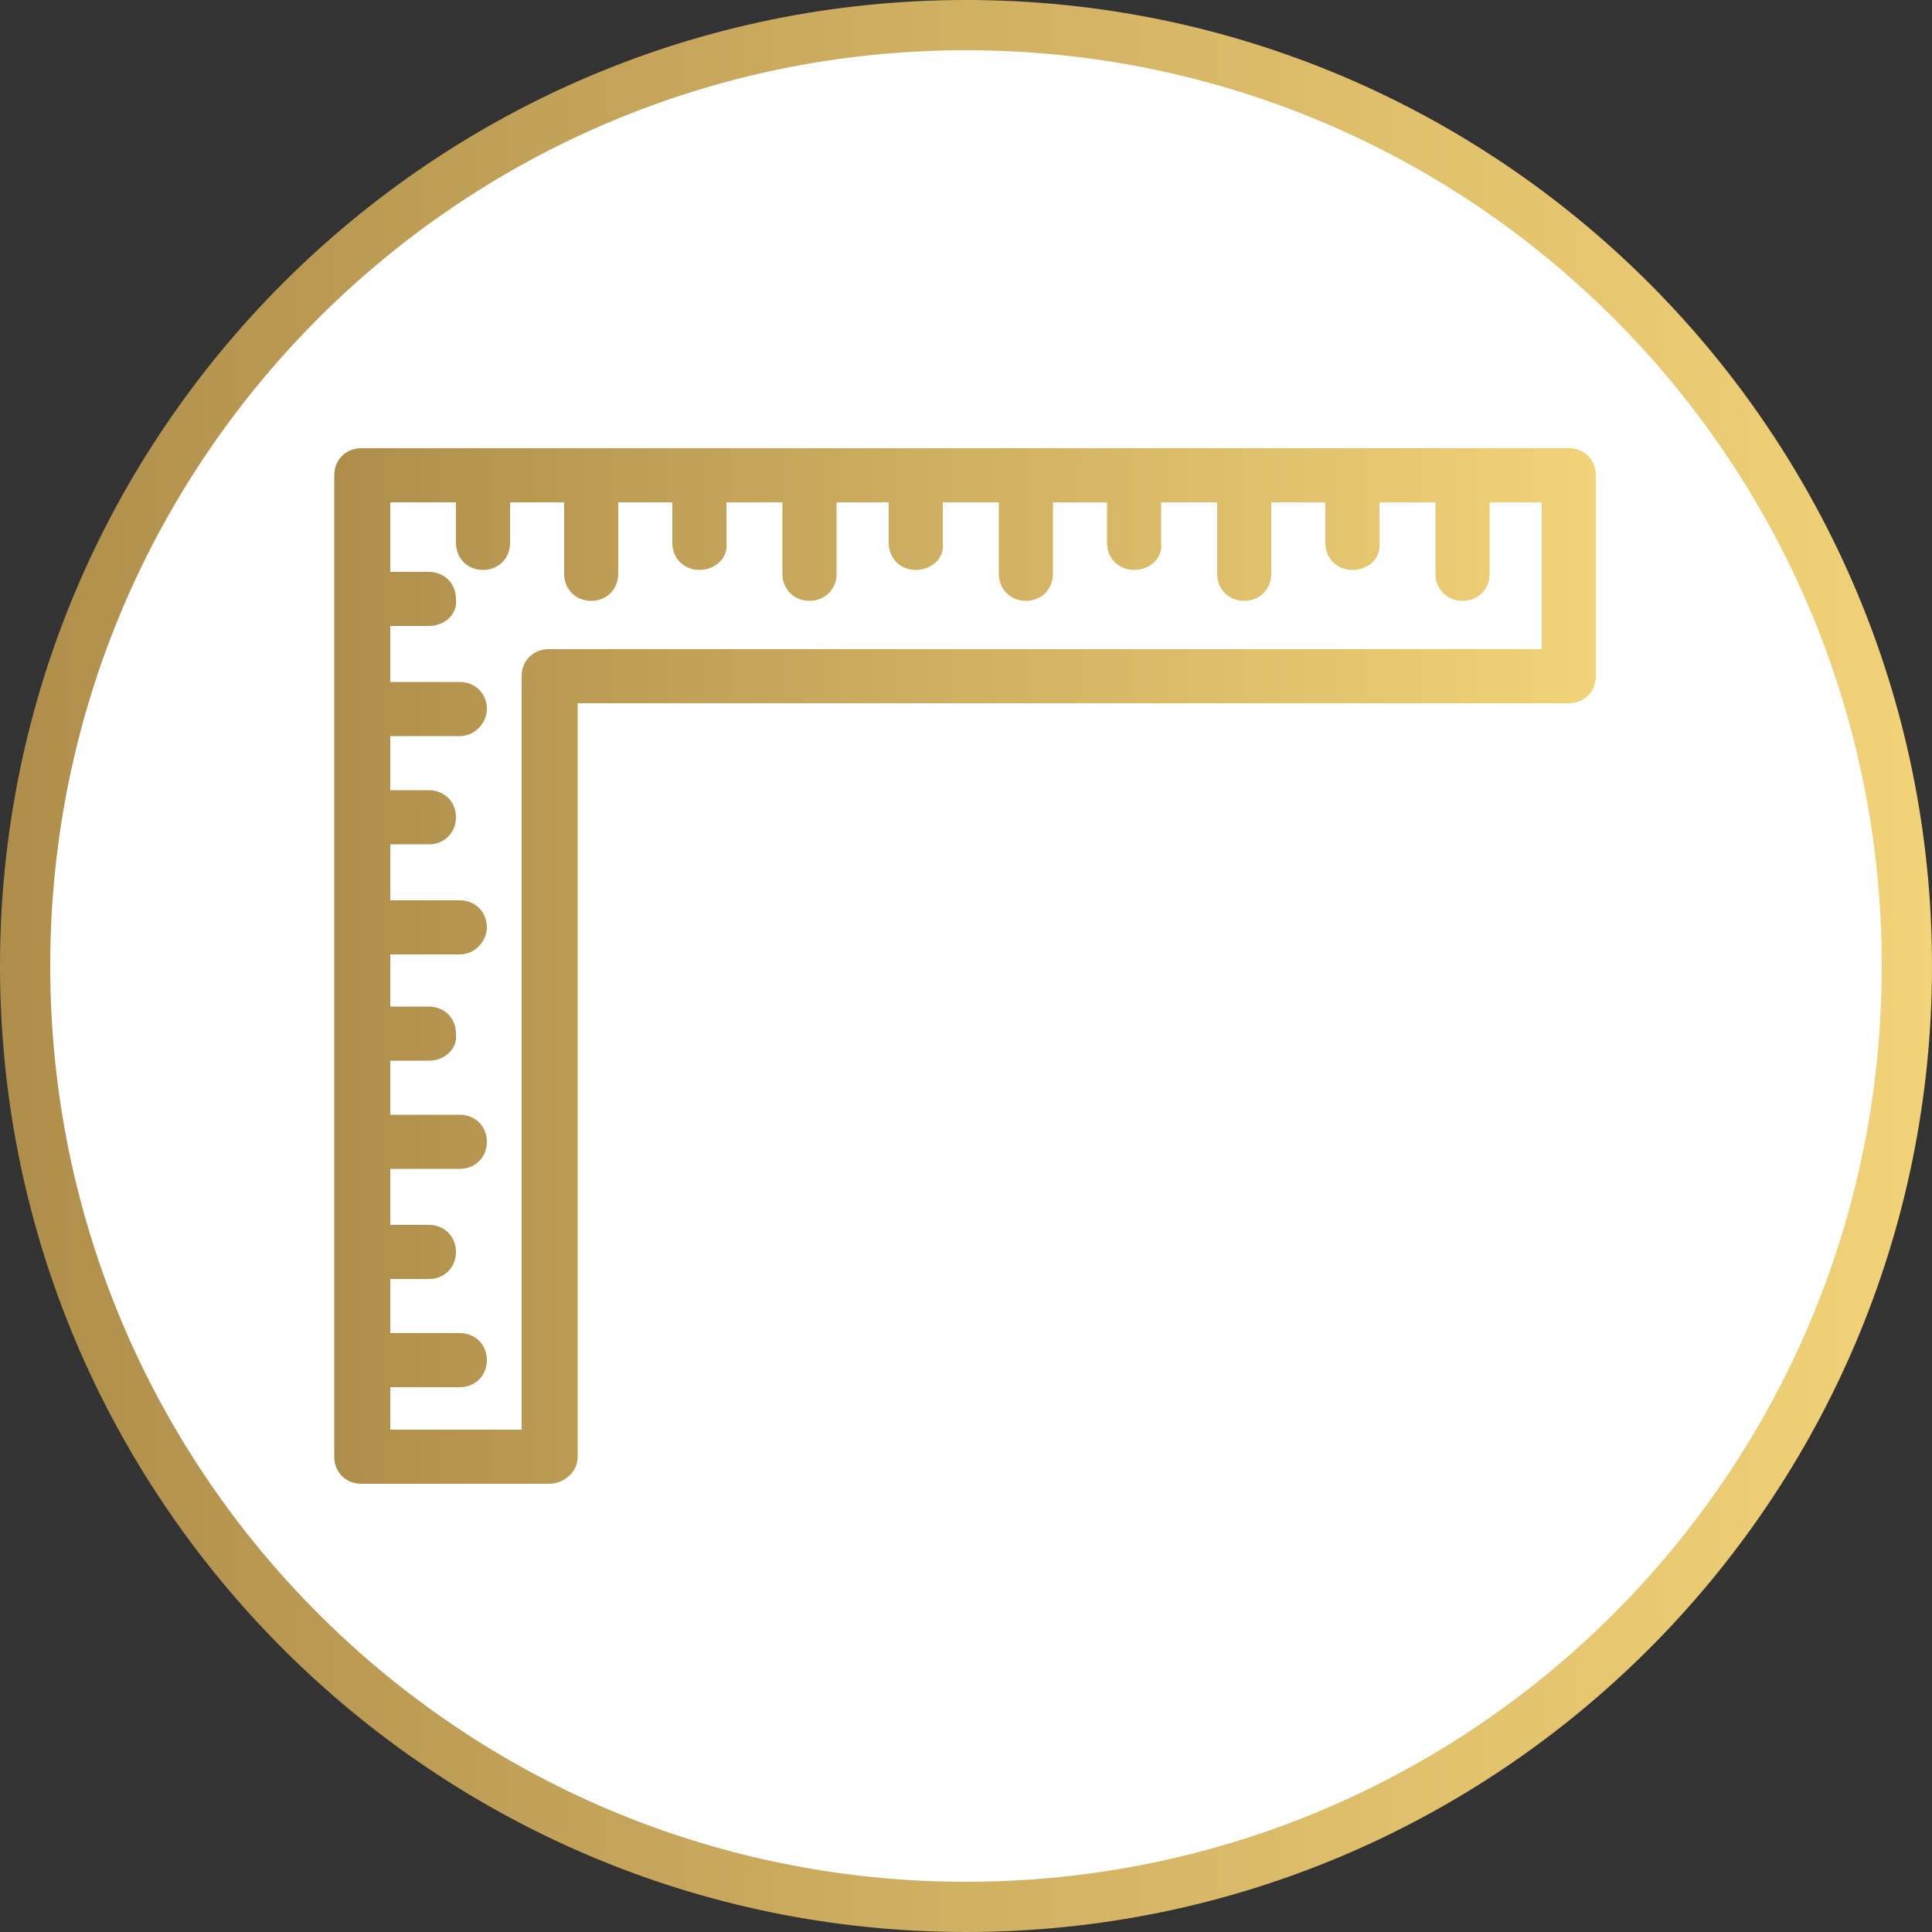
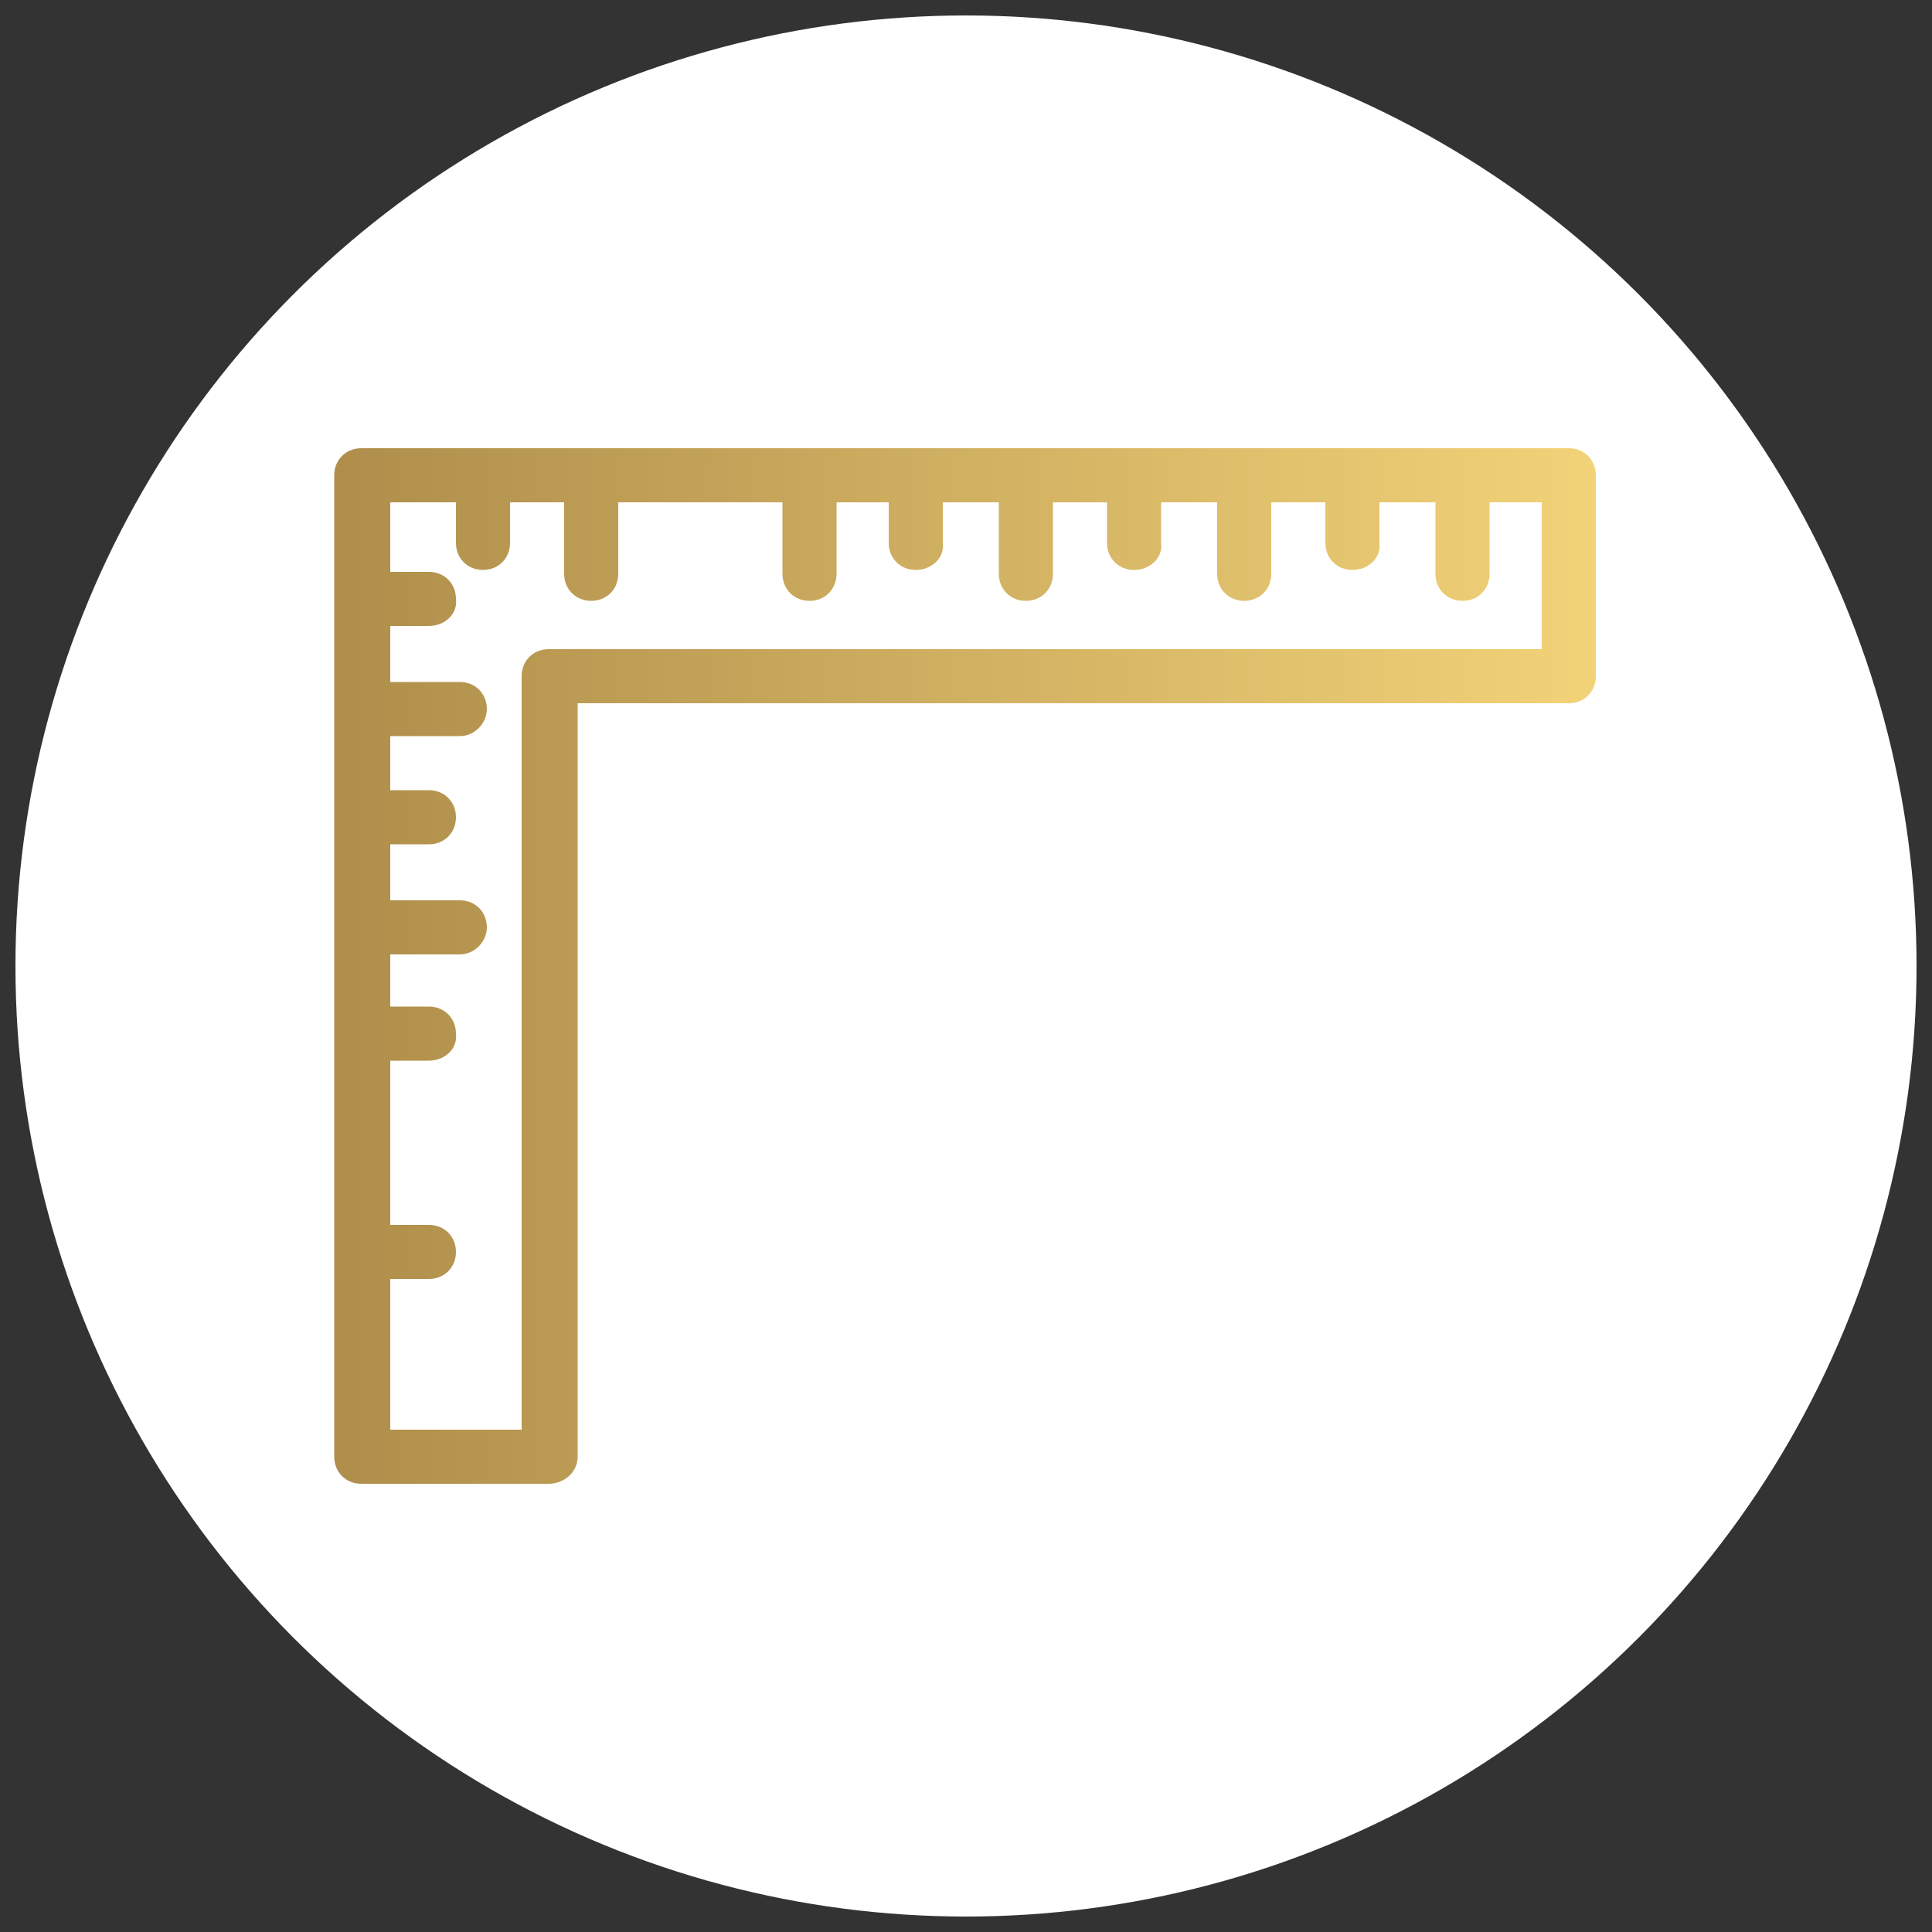
<svg xmlns="http://www.w3.org/2000/svg" version="1.1" id="illustration" x="0px" y="0px" viewBox="0 0 100 100" style="enable-background:new 0 0 100 100;" xml:space="preserve">
  <rect x="0" y="0" width="100" height="100" fill="#333333" stroke="none" />
  <style type="text/css">
	.st0{fill:#FFFFFF;}
	.st1{fill:url(#SVGID_1_);}
	.st2{fill:url(#SVGID_2_);}
	.st3{fill:url(#SVGID_3_);}
	.st4{fill:url(#SVGID_4_);}
	.st5{fill:url(#SVGID_5_);}
	.st6{fill:url(#SVGID_6_);}
	.st7{fill:url(#SVGID_7_);}
	.st8{fill:url(#SVGID_8_);}
	.st9{fill:url(#SVGID_9_);}
	.st10{fill:url(#SVGID_10_);}
	.st11{fill:url(#SVGID_11_);}
	.st12{fill:url(#SVGID_12_);}
	.st13{fill:url(#SVGID_13_);}
	.st14{fill:url(#SVGID_14_);}
	.st15{fill:url(#SVGID_15_);}
	.st16{fill:url(#SVGID_16_);}
	.st17{fill:url(#SVGID_17_);}
	.st18{fill:url(#SVGID_18_);}
	.st19{fill:url(#SVGID_19_);}
	.st20{fill:url(#SVGID_20_);}
</style>
  <title>ikona1</title>
  <circle class="st0" cx="50" cy="50" r="49.2" />
  <g>
    <linearGradient id="SVGID_1_" gradientUnits="userSpaceOnUse" x1="17.432" y1="52" x2="82.696" y2="52" gradientTransform="matrix(1 0 0 -1 0 102)">
      <stop offset="0" style="stop-color:#AF8E4B" />
      <stop offset="1" style="stop-color:#F2D378" />
    </linearGradient>
    <path class="st1" d="M28.4,76.8h-9.7c-0.8,0-1.4-0.6-1.4-1.4V24.6c0-0.8,0.6-1.4,1.4-1.4c0,0,0,0,0,0h62.5c0.8,0,1.4,0.6,1.4,1.4   c0,0,0,0,0,0l0,0V35c0,0.8-0.6,1.4-1.4,1.4H29.9v39C29.9,76.2,29.2,76.8,28.4,76.8L28.4,76.8L28.4,76.8z M20.2,74H27V35   c0-0.8,0.6-1.4,1.4-1.4c0,0,0,0,0,0h51.4V26H20.2V74L20.2,74z" />
    <linearGradient id="SVGID_2_" gradientUnits="userSpaceOnUse" x1="17.432" y1="75.464" x2="82.696" y2="75.464" gradientTransform="matrix(1 0 0 -1 0 102)">
      <stop offset="0" style="stop-color:#AF8E4B" />
      <stop offset="1" style="stop-color:#F2D378" />
    </linearGradient>
    <path class="st2" d="M47.4,29.5c-0.8,0-1.4-0.6-1.4-1.4c0,0,0,0,0,0V25c0-0.8,0.6-1.4,1.4-1.4s1.4,0.6,1.4,1.4v3.1   C48.9,28.9,48.2,29.5,47.4,29.5C47.4,29.5,47.4,29.5,47.4,29.5z" />
    <linearGradient id="SVGID_3_" gradientUnits="userSpaceOnUse" x1="17.432" y1="74.682" x2="82.696" y2="74.682" gradientTransform="matrix(1 0 0 -1 0 102)">
      <stop offset="0" style="stop-color:#AF8E4B" />
      <stop offset="1" style="stop-color:#F2D378" />
    </linearGradient>
    <path class="st3" d="M53.1,31.1c-0.8,0-1.4-0.6-1.4-1.4c0,0,0,0,0,0l0,0V25c0-0.8,0.6-1.4,1.4-1.4c0.8,0,1.4,0.6,1.4,1.4v4.7   C54.5,30.5,53.9,31.1,53.1,31.1L53.1,31.1L53.1,31.1z" />
    <linearGradient id="SVGID_4_" gradientUnits="userSpaceOnUse" x1="17.432" y1="75.464" x2="82.696" y2="75.464" gradientTransform="matrix(1 0 0 -1 0 102)">
      <stop offset="0" style="stop-color:#AF8E4B" />
      <stop offset="1" style="stop-color:#F2D378" />
    </linearGradient>
    <path class="st4" d="M58.7,29.5c-0.8,0-1.4-0.6-1.4-1.4c0,0,0,0,0,0V25c0-0.8,0.6-1.4,1.4-1.4s1.4,0.6,1.4,1.4v3.1   C60.2,28.9,59.5,29.5,58.7,29.5C58.7,29.5,58.7,29.5,58.7,29.5z" />
    <linearGradient id="SVGID_5_" gradientUnits="userSpaceOnUse" x1="17.432" y1="74.681" x2="82.696" y2="74.681" gradientTransform="matrix(1 0 0 -1 0 102)">
      <stop offset="0" style="stop-color:#AF8E4B" />
      <stop offset="1" style="stop-color:#F2D378" />
    </linearGradient>
    <path class="st5" d="M64.4,31.1c-0.8,0-1.4-0.6-1.4-1.4c0,0,0,0,0,0l0,0V25c0-0.8,0.6-1.4,1.4-1.4c0.8,0,1.4,0.6,1.4,1.4v4.7   C65.8,30.5,65.2,31.1,64.4,31.1L64.4,31.1z" />
    <linearGradient id="SVGID_6_" gradientUnits="userSpaceOnUse" x1="17.432" y1="75.464" x2="82.696" y2="75.464" gradientTransform="matrix(1 0 0 -1 0 102)">
      <stop offset="0" style="stop-color:#AF8E4B" />
      <stop offset="1" style="stop-color:#F2D378" />
    </linearGradient>
    <path class="st6" d="M70,29.5c-0.8,0-1.4-0.6-1.4-1.4V25c0-0.8,0.6-1.4,1.4-1.4c0.8,0,1.4,0.6,1.4,1.4v3.1   C71.5,28.9,70.8,29.5,70,29.5C70,29.5,70,29.5,70,29.5z" />
    <linearGradient id="SVGID_7_" gradientUnits="userSpaceOnUse" x1="17.432" y1="75.464" x2="82.696" y2="75.464" gradientTransform="matrix(1 0 0 -1 0 102)">
      <stop offset="0" style="stop-color:#AF8E4B" />
      <stop offset="1" style="stop-color:#F2D378" />
    </linearGradient>
    <path class="st7" d="M25,29.5c-0.8,0-1.4-0.6-1.4-1.4c0,0,0,0,0,0V25c0-0.8,0.6-1.4,1.4-1.4c0.8,0,1.4,0.6,1.4,1.4v3.1   C26.4,28.9,25.8,29.5,25,29.5C25,29.5,25,29.5,25,29.5z" />
    <linearGradient id="SVGID_8_" gradientUnits="userSpaceOnUse" x1="17.432" y1="74.682" x2="82.696" y2="74.682" gradientTransform="matrix(1 0 0 -1 0 102)">
      <stop offset="0" style="stop-color:#AF8E4B" />
      <stop offset="1" style="stop-color:#F2D378" />
    </linearGradient>
    <path class="st8" d="M30.6,31.1c-0.8,0-1.4-0.6-1.4-1.4c0,0,0,0,0,0l0,0V25c0-0.8,0.6-1.4,1.4-1.4c0.8,0,1.4,0.6,1.4,1.4v4.7   C32,30.5,31.4,31.1,30.6,31.1C30.6,31.1,30.6,31.1,30.6,31.1C30.6,31.1,30.6,31.1,30.6,31.1z" />
    <linearGradient id="SVGID_9_" gradientUnits="userSpaceOnUse" x1="17.432" y1="75.464" x2="82.696" y2="75.464" gradientTransform="matrix(1 0 0 -1 0 102)">
      <stop offset="0" style="stop-color:#AF8E4B" />
      <stop offset="1" style="stop-color:#F2D378" />
    </linearGradient>
-     <path class="st9" d="M36.2,29.5c-0.8,0-1.4-0.6-1.4-1.4c0,0,0,0,0,0V25c0-0.8,0.6-1.4,1.4-1.4c0.8,0,1.4,0.6,1.4,1.4v3.1   C37.7,28.9,37,29.5,36.2,29.5C36.2,29.5,36.2,29.5,36.2,29.5z" />
    <linearGradient id="SVGID_10_" gradientUnits="userSpaceOnUse" x1="17.432" y1="74.682" x2="82.696" y2="74.682" gradientTransform="matrix(1 0 0 -1 0 102)">
      <stop offset="0" style="stop-color:#AF8E4B" />
      <stop offset="1" style="stop-color:#F2D378" />
    </linearGradient>
    <path class="st10" d="M41.9,31.1c-0.8,0-1.4-0.6-1.4-1.4c0,0,0,0,0,0l0,0V25c0-0.8,0.6-1.4,1.4-1.4s1.4,0.6,1.4,1.4v4.7   C43.3,30.5,42.7,31.1,41.9,31.1L41.9,31.1L41.9,31.1z" />
    <linearGradient id="SVGID_11_" gradientUnits="userSpaceOnUse" x1="17.432" y1="74.682" x2="82.696" y2="74.682" gradientTransform="matrix(1 0 0 -1 0 102)">
      <stop offset="0" style="stop-color:#AF8E4B" />
      <stop offset="1" style="stop-color:#F2D378" />
    </linearGradient>
    <path class="st11" d="M75.7,31.1c-0.8,0-1.4-0.6-1.4-1.4l0,0V25c0-0.8,0.6-1.4,1.4-1.4s1.4,0.6,1.4,1.4v4.7   C77.1,30.5,76.5,31.1,75.7,31.1C75.7,31.1,75.7,31.1,75.7,31.1z" />
    <linearGradient id="SVGID_12_" gradientUnits="userSpaceOnUse" x1="17.432" y1="48.508" x2="82.696" y2="48.508" gradientTransform="matrix(1 0 0 -1 0 102)">
      <stop offset="0" style="stop-color:#AF8E4B" />
      <stop offset="1" style="stop-color:#F2D378" />
    </linearGradient>
    <path class="st12" d="M22.2,54.9h-3.1c-0.8,0-1.4-0.6-1.4-1.4c0-0.8,0.6-1.4,1.4-1.4h3.1c0.8,0,1.4,0.6,1.4,1.4   C23.7,54.3,23,54.9,22.2,54.9z" />
    <linearGradient id="SVGID_13_" gradientUnits="userSpaceOnUse" x1="17.432" y1="42.882" x2="82.696" y2="42.882" gradientTransform="matrix(1 0 0 -1 0 102)">
      <stop offset="0" style="stop-color:#AF8E4B" />
      <stop offset="1" style="stop-color:#F2D378" />
    </linearGradient>
-     <path class="st13" d="M23.8,60.5h-4.7c-0.8,0-1.4-0.6-1.4-1.4s0.6-1.4,1.4-1.4h4.7c0.8,0,1.4,0.6,1.4,1.4S24.6,60.5,23.8,60.5z" />
    <linearGradient id="SVGID_14_" gradientUnits="userSpaceOnUse" x1="17.432" y1="37.246" x2="82.696" y2="37.246" gradientTransform="matrix(1 0 0 -1 0 102)">
      <stop offset="0" style="stop-color:#AF8E4B" />
      <stop offset="1" style="stop-color:#F2D378" />
    </linearGradient>
    <path class="st14" d="M22.2,66.2h-3.1c-0.8,0-1.4-0.6-1.4-1.4s0.6-1.4,1.4-1.4h3.1c0.8,0,1.4,0.6,1.4,1.4S23,66.2,22.2,66.2z" />
    <linearGradient id="SVGID_15_" gradientUnits="userSpaceOnUse" x1="17.432" y1="31.59" x2="82.696" y2="31.59" gradientTransform="matrix(1 0 0 -1 0 102)">
      <stop offset="0" style="stop-color:#AF8E4B" />
      <stop offset="1" style="stop-color:#F2D378" />
    </linearGradient>
-     <path class="st15" d="M23.8,71.8h-4.7c-0.8,0-1.4-0.6-1.4-1.4c0-0.8,0.6-1.4,1.4-1.4h4.7c0.8,0,1.4,0.6,1.4,1.4   C25.2,71.2,24.6,71.8,23.8,71.8z" />
    <linearGradient id="SVGID_16_" gradientUnits="userSpaceOnUse" x1="17.432" y1="70.994" x2="82.696" y2="70.994" gradientTransform="matrix(1 0 0 -1 0 102)">
      <stop offset="0" style="stop-color:#AF8E4B" />
      <stop offset="1" style="stop-color:#F2D378" />
    </linearGradient>
    <path class="st16" d="M22.2,32.4h-3.1c-0.8,0-1.4-0.6-1.4-1.4c0-0.8,0.6-1.4,1.4-1.4h3.1c0.8,0,1.4,0.6,1.4,1.4   C23.7,31.8,23,32.4,22.2,32.4C22.2,32.4,22.2,32.4,22.2,32.4z" />
    <linearGradient id="SVGID_17_" gradientUnits="userSpaceOnUse" x1="17.432" y1="65.348" x2="82.696" y2="65.348" gradientTransform="matrix(1 0 0 -1 0 102)">
      <stop offset="0" style="stop-color:#AF8E4B" />
      <stop offset="1" style="stop-color:#F2D378" />
    </linearGradient>
    <path class="st17" d="M23.8,38.1h-4.7c-0.8,0-1.4-0.6-1.4-1.4c0-0.8,0.6-1.4,1.4-1.4h4.7c0.8,0,1.4,0.6,1.4,1.4   C25.2,37.4,24.6,38.1,23.8,38.1z" />
    <linearGradient id="SVGID_18_" gradientUnits="userSpaceOnUse" x1="17.432" y1="59.702" x2="82.696" y2="59.702" gradientTransform="matrix(1 0 0 -1 0 102)">
      <stop offset="0" style="stop-color:#AF8E4B" />
      <stop offset="1" style="stop-color:#F2D378" />
    </linearGradient>
    <path class="st18" d="M22.2,43.7h-3.1c-0.8,0-1.4-0.6-1.4-1.4s0.6-1.4,1.4-1.4h3.1c0.8,0,1.4,0.6,1.4,1.4S23,43.7,22.2,43.7z" />
    <linearGradient id="SVGID_19_" gradientUnits="userSpaceOnUse" x1="17.432" y1="54.056" x2="82.696" y2="54.056" gradientTransform="matrix(1 0 0 -1 0 102)">
      <stop offset="0" style="stop-color:#AF8E4B" />
      <stop offset="1" style="stop-color:#F2D378" />
    </linearGradient>
    <path class="st19" d="M23.8,49.4h-4.7c-0.8,0-1.4-0.6-1.4-1.4c0-0.8,0.6-1.4,1.4-1.4h4.7c0.8,0,1.4,0.6,1.4,1.4   C25.2,48.7,24.6,49.4,23.8,49.4z" />
  </g>
  <linearGradient id="SVGID_20_" gradientUnits="userSpaceOnUse" x1="-0.15" y1="420" x2="100.15" y2="420" gradientTransform="matrix(1 0 0 1 0 -370)">
    <stop offset="0" style="stop-color:#AF8E4B" />
    <stop offset="1" style="stop-color:#F2D378" />
  </linearGradient>
-   <path class="st20" d="M50,100C22.4,100,0,77.6,0,50S22.4,0,50,0s50,22.4,50,50l0,0C100,77.6,77.6,100,50,100z M50,2.6  C23.8,2.6,2.6,23.8,2.6,50S23.8,97.4,50,97.4S97.4,76.2,97.4,50c0,0,0,0,0,0l0,0C97.4,23.8,76.2,2.6,50,2.6z" />
</svg>